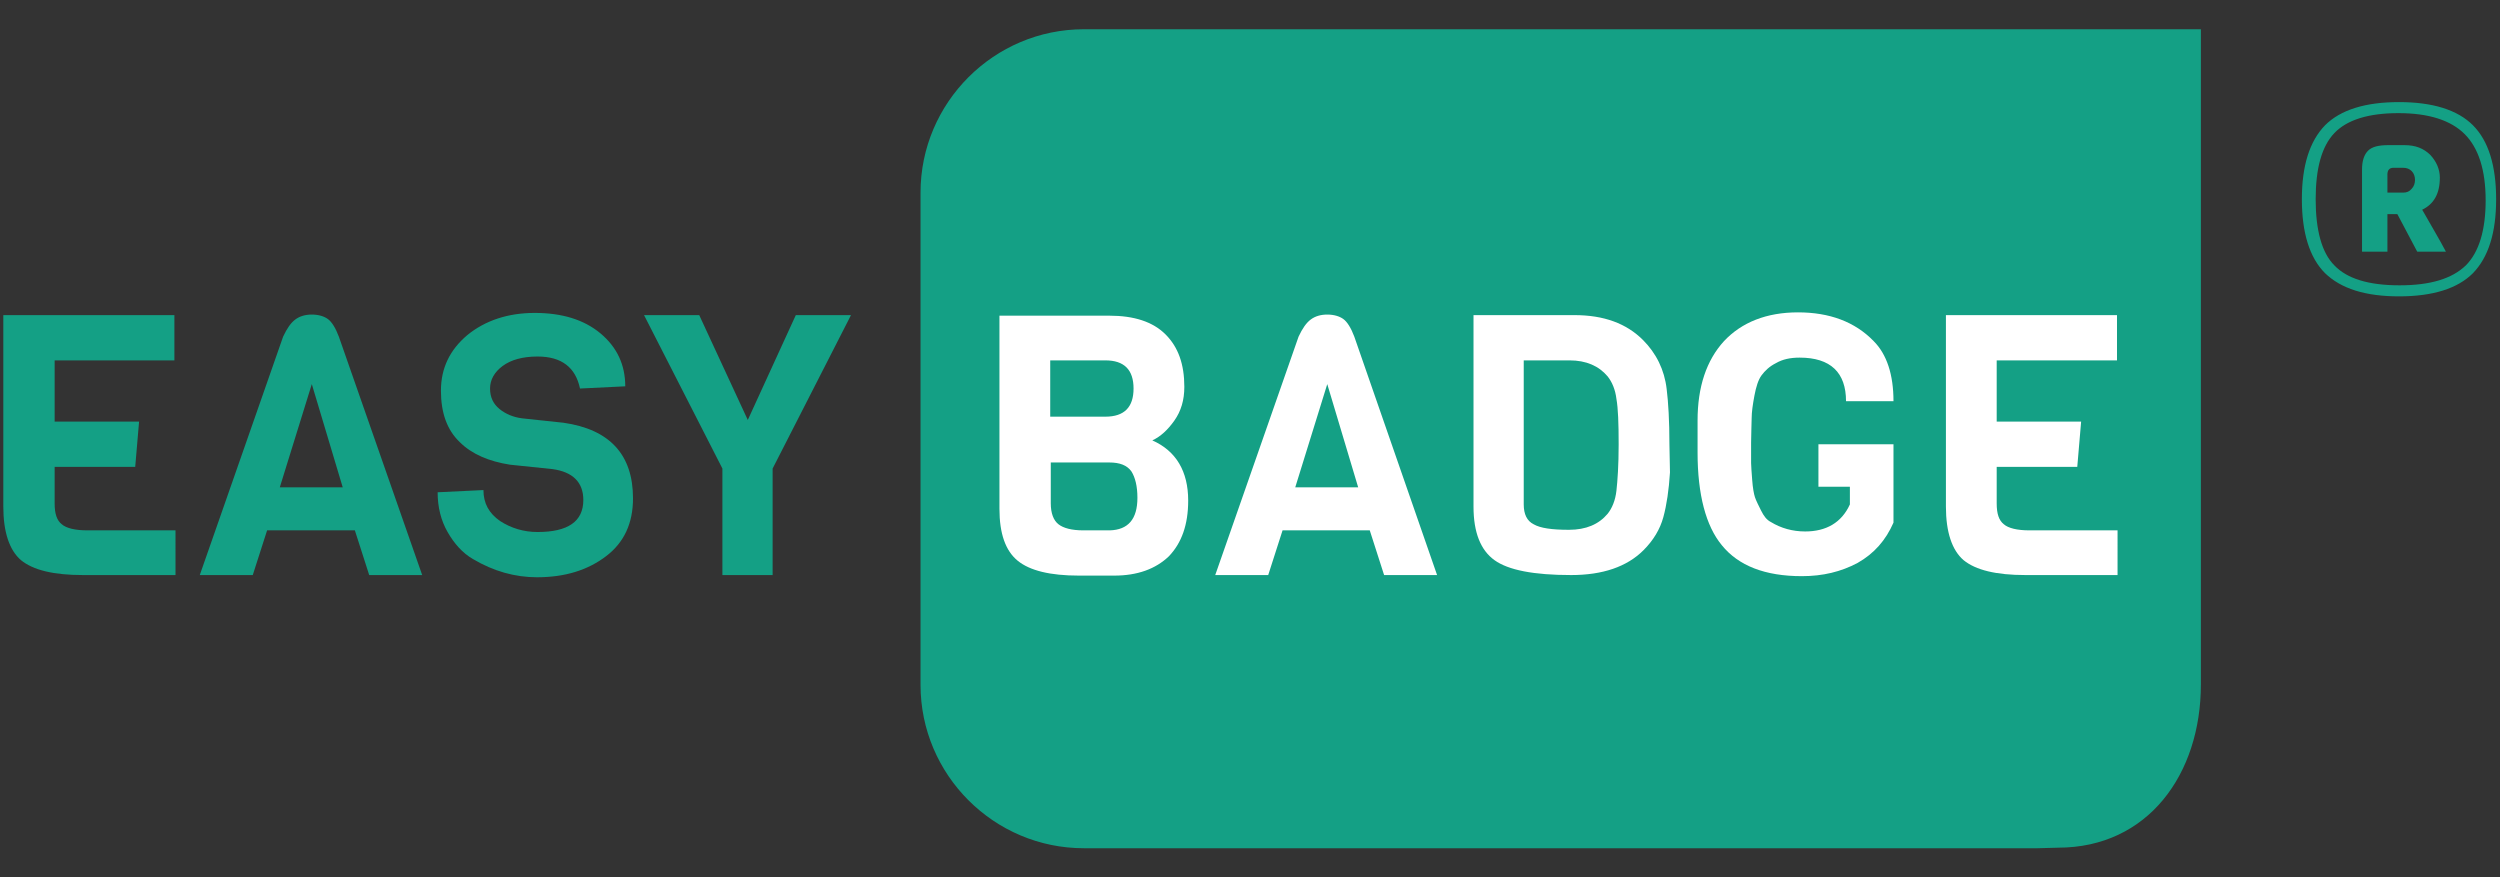
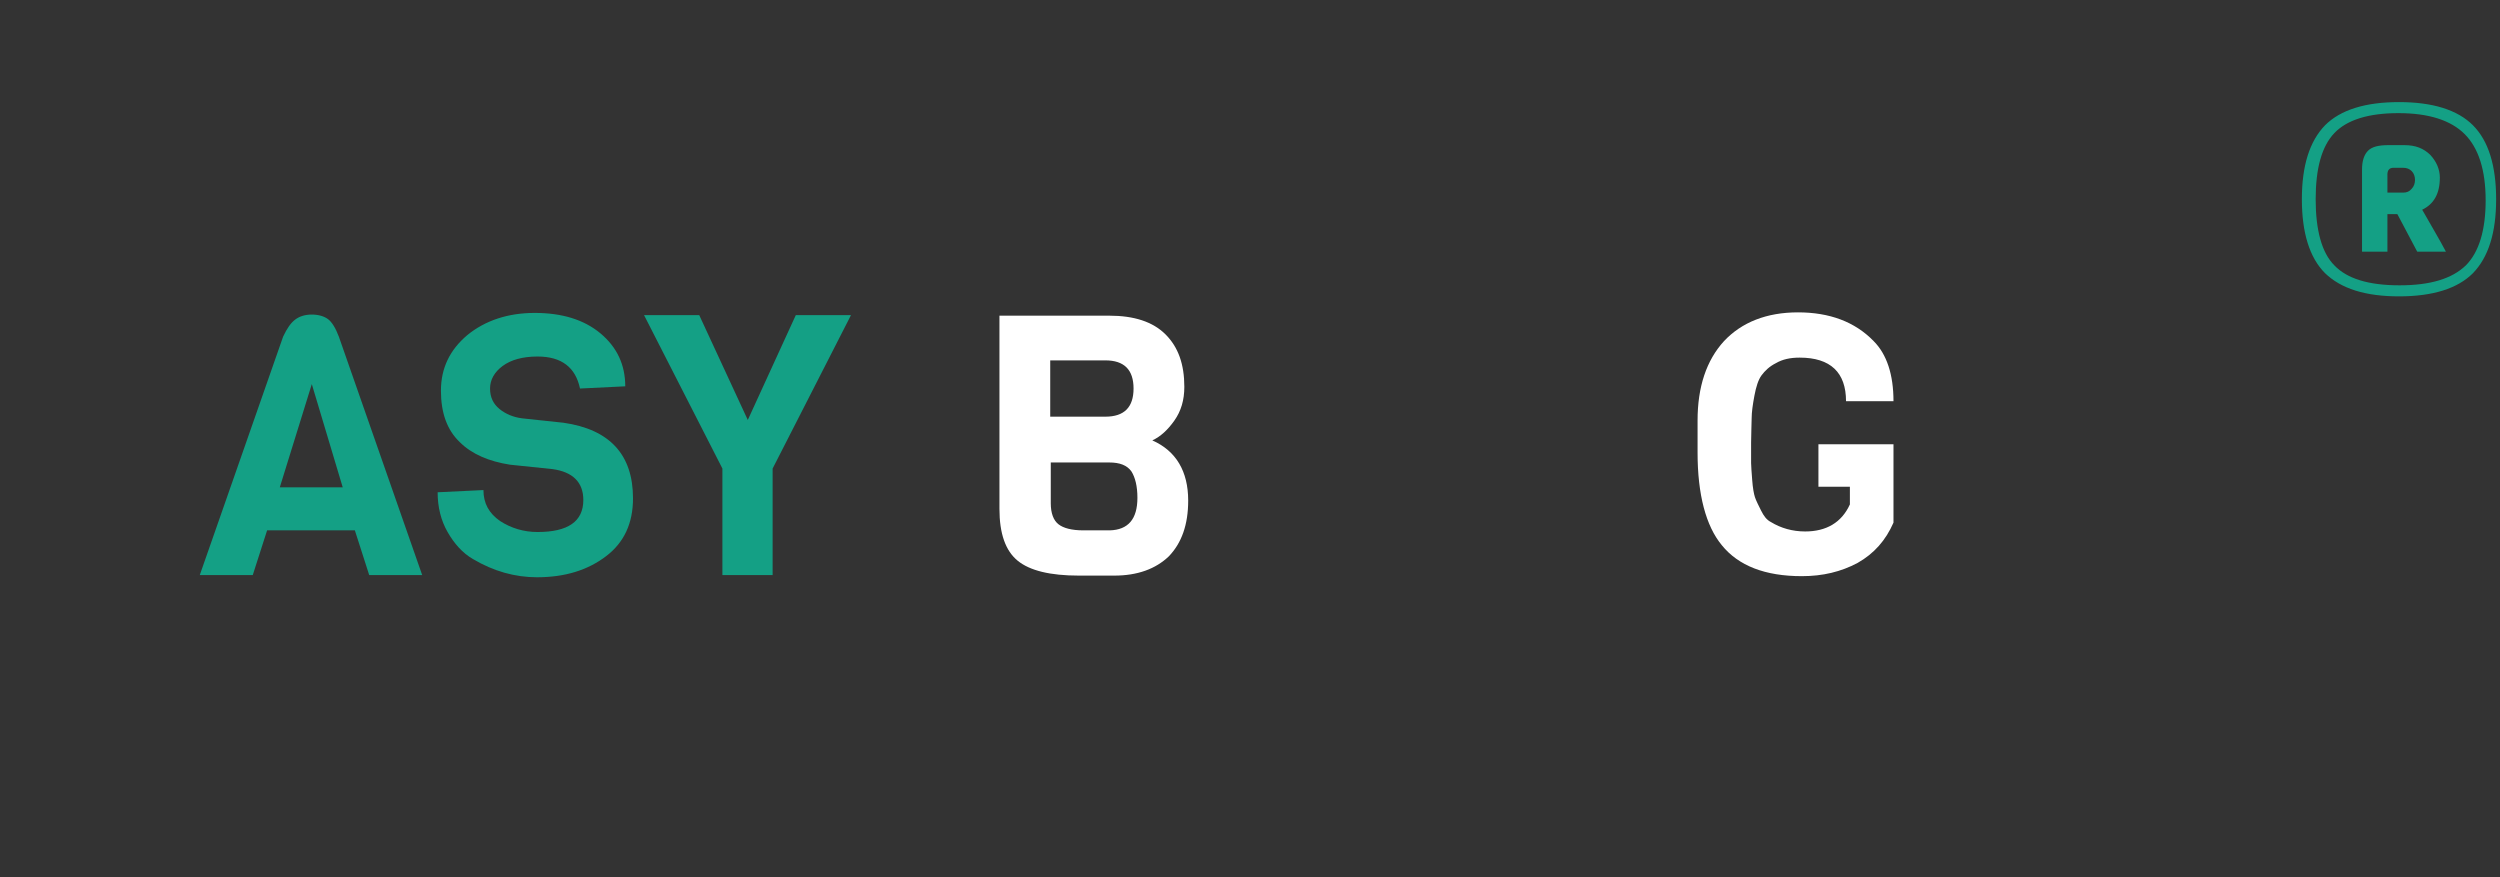
<svg xmlns="http://www.w3.org/2000/svg" version="1.1" id="Layer_1" x="0px" y="0px" viewBox="0 0 453 159" style="enable-background:new 0 0 453 159;" xml:space="preserve">
  <rect x="0" y="0" width="453" height="159" fill="#333333" stroke="none" />
  <style type="text/css">
	.st0{fill:#14A085;}
	.st1{fill:#FFFFFF;}
</style>
  <g>
-     <path class="st0" d="M369.2,153.7H196.4c-16.3,0-29.6-13.3-29.6-29.6V34.9c0-16.3,13.3-29.6,29.6-29.6h202.4v118.7   c0,16.3-9.6,29.6-25.9,29.6" />
    <g>
-       <path class="st0" d="M31.7,104.2H15c-5.3,0-9-0.9-11.2-2.7c-2.1-1.8-3.2-5.1-3.2-9.7V57.1h31v8.2H9.9v11.1h15.3l-0.7,8.2H9.9v6.6    c0,1.9,0.4,3.1,1.3,3.8c0.8,0.7,2.4,1.1,4.6,1.1h16V104.2z" />
      <path class="st0" d="M76.5,104.2h-9.6l-2.6-8.1H48.4l-2.6,8.1h-9.6l15.1-43.2c0.7-1.5,1.4-2.5,2.2-3.1c0.8-0.6,1.8-0.9,3-0.9    c1.2,0,2.2,0.3,2.9,0.8c0.7,0.5,1.4,1.6,2,3.2L76.5,104.2z M62.1,88.3l-5.6-18.7l-5.8,18.7H62.1z" />
      <path class="st0" d="M114.7,90.3c0,4.5-1.6,8-4.9,10.5c-3.3,2.5-7.4,3.8-12.5,3.8c-4,0-7.9-1.1-11.6-3.3c-1.9-1.1-3.4-2.8-4.6-4.9    c-1.2-2.1-1.8-4.5-1.8-7.2l8.3-0.4c0,2.4,1,4.2,3,5.6c2,1.3,4.3,2,6.8,2c5.5,0,8.3-1.9,8.3-5.8c0-3.2-1.9-5.1-5.6-5.6l-7.7-0.8    c-3.8-0.6-6.9-1.9-9.1-4.1c-2.3-2.2-3.4-5.3-3.4-9.3c0-4.1,1.6-7.4,4.8-10.1c3.2-2.6,7.3-4,12.2-4c4.9,0,8.9,1.2,11.9,3.7    c3,2.5,4.5,5.7,4.5,9.6l-8.2,0.4c-0.8-3.8-3.3-5.8-7.7-5.8c-2.7,0-4.8,0.6-6.3,1.7c-1.5,1.1-2.3,2.5-2.3,4.1    c0,1.6,0.6,2.8,1.7,3.7c1.1,0.9,2.5,1.5,4.1,1.7l7.5,0.8C110.5,77.8,114.7,82.4,114.7,90.3z" />
      <path class="st0" d="M154.2,57.1l-14.2,27.8v19.3h-9.1V84.9l-14.2-27.8h10l8.8,19l8.7-19H154.2z" />
    </g>
    <g>
      <path class="st1" d="M215.3,90.7c0,4.4-1.2,7.7-3.5,10.1c-2.4,2.3-5.7,3.5-9.9,3.5h-6.4c-5.2,0-8.9-0.9-11.1-2.7    c-2.2-1.8-3.3-4.9-3.3-9.4v-35h19.9c4.5,0,7.9,1.1,10.2,3.4c2.3,2.3,3.4,5.4,3.4,9.5c0,2.4-0.6,4.4-1.8,6.1    c-1.2,1.7-2.5,2.9-4,3.6C213.1,81.7,215.3,85.4,215.3,90.7z M200.3,75.5c3.4,0,5.1-1.7,5.1-5.1c0-3.4-1.7-5.1-5.1-5.1h-10v10.2    H200.3z M206.1,90.2c0-2.1-0.4-3.7-1.1-4.8c-0.8-1.1-2.1-1.6-4-1.6h-10.6v7.4c0,1.8,0.5,3.1,1.4,3.8c0.9,0.7,2.4,1.1,4.5,1.1h4.8    C204.4,96,206.1,94.1,206.1,90.2z" />
-       <path class="st1" d="M260.4,104.2h-9.6l-2.6-8.1h-15.8l-2.6,8.1h-9.6l15.1-43.2c0.7-1.5,1.4-2.5,2.2-3.1c0.8-0.6,1.8-0.9,3-0.9    c1.2,0,2.2,0.3,2.9,0.8c0.7,0.5,1.4,1.6,2,3.2L260.4,104.2z M246.1,88.3l-5.6-18.7l-5.8,18.7H246.1z" />
-       <path class="st1" d="M302.5,80.5l0.1,5.1c-0.2,3.2-0.6,5.9-1.2,8.1c-0.6,2.2-1.8,4.2-3.6,6c-3,3-7.4,4.5-13.1,4.5    c-6.8,0-11.4-0.9-13.9-2.7c-2.5-1.8-3.8-5-3.8-9.7V57.1h18.3c5.3,0,9.4,1.5,12.4,4.5c2.4,2.4,3.9,5.4,4.3,8.9    C302.3,72.9,302.5,76.3,302.5,80.5z M292.9,88.9c0.2-1.8,0.4-4.6,0.4-8.4c0-3.8-0.1-6.5-0.4-8.2c-0.2-1.7-0.8-3.1-1.6-4.1    c-1.6-1.9-3.9-2.9-6.9-2.9h-8.3v26.1c0,1.8,0.6,3,1.8,3.6c1.2,0.7,3.3,1,6.4,1c3.1,0,5.4-1,7-2.9    C292.1,92.1,292.7,90.7,292.9,88.9z" />
      <path class="st1" d="M307.6,82v-5.8c0-6.1,1.6-10.9,4.8-14.4c3.2-3.4,7.7-5.2,13.4-5.2c5.7,0,10.3,1.7,13.7,5.2    c2.4,2.4,3.6,6.1,3.6,10.9h-8.6c0-5.2-2.8-7.9-8.4-7.9c-1.7,0-3.1,0.3-4.3,1c-1.2,0.6-2,1.4-2.6,2.2c-0.6,0.8-1,2.1-1.3,3.7    c-0.3,1.6-0.5,3-0.5,4.1c0,1.1-0.1,2.6-0.1,4.4c0,1.9,0,3.1,0,3.7c0,0.6,0.1,1.7,0.2,3.1c0.1,1.4,0.3,2.5,0.5,3.1    c0.2,0.6,0.6,1.4,1.1,2.4c0.5,1,1,1.7,1.8,2.1c1.8,1.1,3.9,1.7,6.2,1.7c3.8,0,6.6-1.6,8.1-4.9v-3.2h-5.7v-7.7h13.6v14.2    c-1.4,3.2-3.5,5.6-6.5,7.3c-3,1.6-6.3,2.4-10.1,2.4c-6.7,0-11.5-1.9-14.5-5.6C309.1,95.3,307.6,89.6,307.6,82z" />
-       <path class="st1" d="M383.7,104.2h-16.7c-5.3,0-9-0.9-11.2-2.7c-2.1-1.8-3.2-5.1-3.2-9.7V57.1h31v8.2h-21.8v11.1h15.3l-0.7,8.2    h-14.6v6.6c0,1.9,0.4,3.1,1.3,3.8c0.8,0.7,2.4,1.1,4.6,1.1h16V104.2z" />
    </g>
    <g>
      <path class="st0" d="M448.1,22.7c2.8,2.8,4.2,7.3,4.2,13.4c0,6.1-1.4,10.5-4.2,13.4c-2.8,2.8-7.3,4.2-13.4,4.2    c-6.1,0-10.5-1.4-13.4-4.2c-2.8-2.8-4.2-7.3-4.2-13.4c0-6.1,1.4-10.5,4.2-13.4c2.8-2.8,7.3-4.2,13.4-4.2    C440.8,18.5,445.3,19.9,448.1,22.7z M434.8,51.7c5.6,0,9.5-1.2,12-3.6c2.4-2.4,3.6-6.4,3.6-11.8c0-5.5-1.3-9.5-3.8-12    c-2.5-2.5-6.5-3.8-12-3.8c-5.4,0-9.3,1.2-11.6,3.6c-2.3,2.4-3.4,6.4-3.4,12c0,5.6,1.1,9.7,3.4,12    C425.3,50.5,429.2,51.7,434.8,51.7z M443.2,45.6H438l-3.6-6.8h-1.8v6.8H428V30.7c0-1.6,0.4-2.7,1.1-3.4c0.7-0.7,1.9-1,3.6-1h3    c2,0,3.5,0.6,4.7,1.8c1.1,1.2,1.7,2.6,1.7,4.1c0,2.9-1.1,4.8-3.2,5.8C440.6,41,442.1,43.5,443.2,45.6z M437,34.2    c0.4-0.4,0.6-1,0.6-1.6c0-0.6-0.2-1.2-0.6-1.6c-0.4-0.4-0.9-0.6-1.6-0.6h-1.7c-0.7,0-1.1,0.4-1.1,1.2v3.3h2.9    C436.1,34.9,436.6,34.7,437,34.2z" />
    </g>
  </g>
</svg>